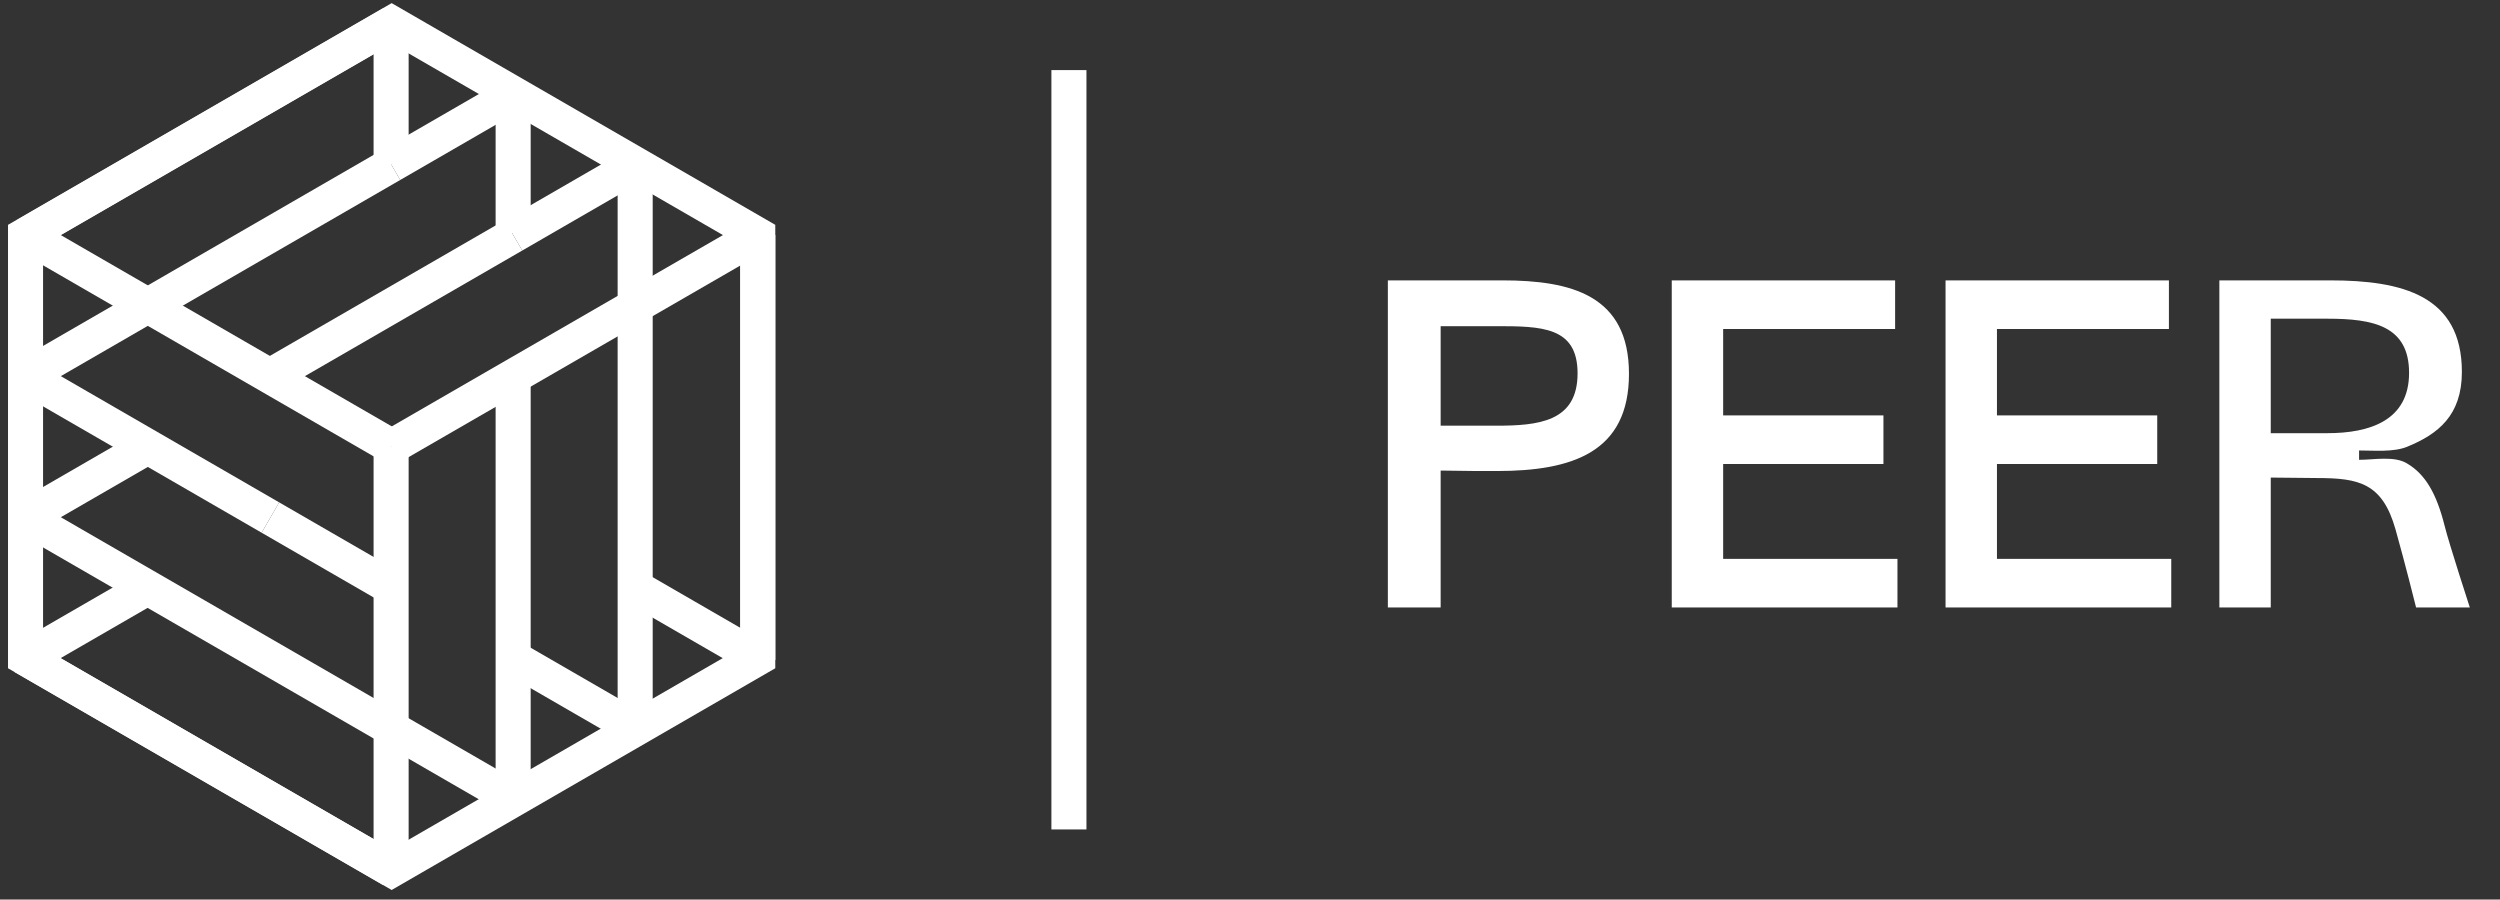
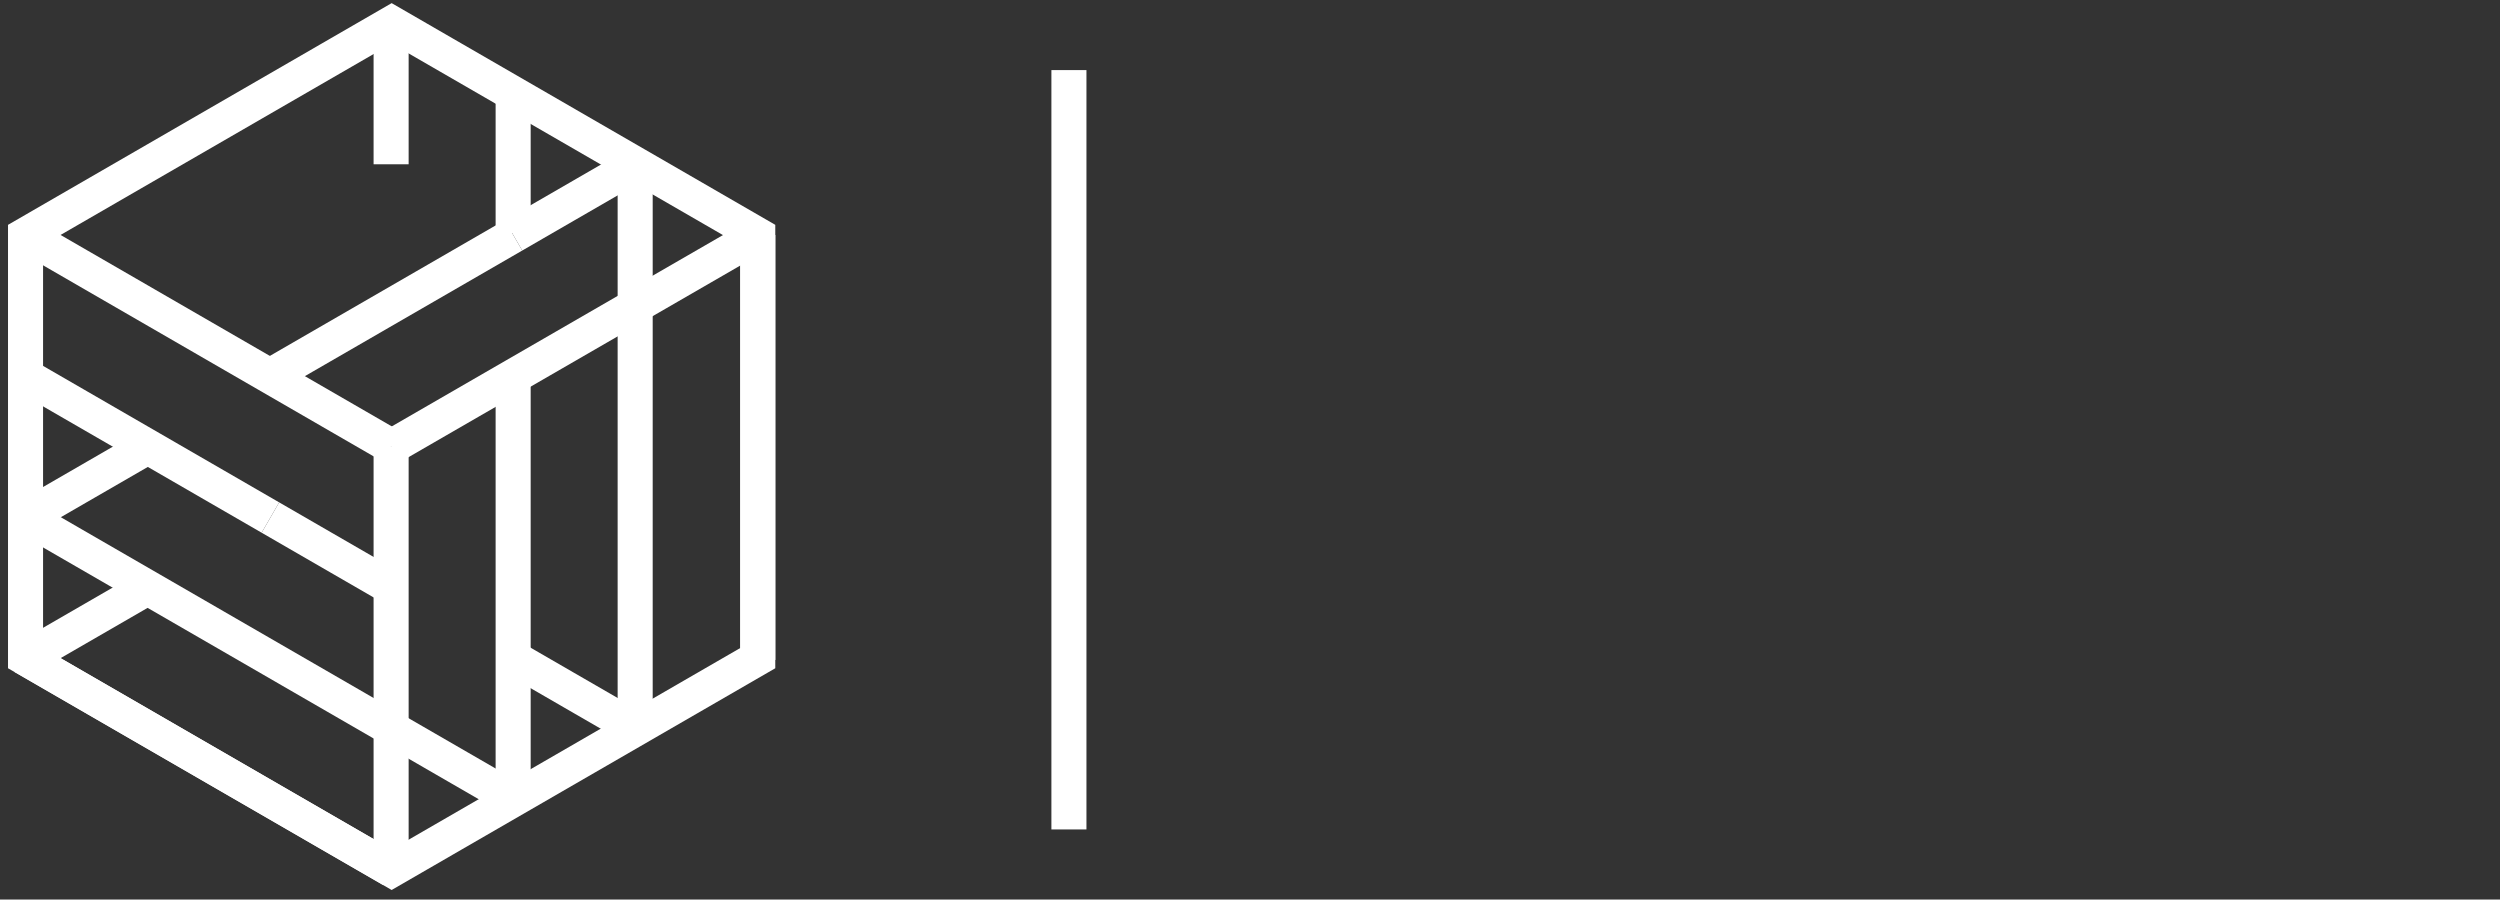
<svg xmlns="http://www.w3.org/2000/svg" width="214" height="77" viewBox="0 0 214 77" fill="none">
  <rect x="0" y="0" width="214" height="77" fill="#333333" stroke="none" />
  <rect x="90" y="6" width="3" height="65" fill="white" />
-   <path d="M128.12 40.32C134.6 40.32 139.44 38.72 139.44 32C139.44 25.28 134.52 24 128.6 24H118.8V52H123.32V40.28C125.28 40.32 127.04 40.32 128.12 40.32ZM123.32 36.44V27.92H128.04C131.96 27.92 135.04 27.96 135.04 31.96C135.04 36.12 131.68 36.44 128.04 36.44H123.32ZM143.102 52H162.422V47.84H147.502V39.72H161.222V35.56H147.502V28.16H162.222V24H143.102V52ZM166.539 52H185.859V47.84H170.939V39.72H184.659V35.56H170.939V28.16H185.659V24H166.539V52ZM206.057 39.68C204.977 39 203.217 39.36 201.937 39.36V38.56C203.217 38.56 204.897 38.72 206.057 38.24C208.697 37.16 210.737 35.56 210.737 31.84C210.737 25.28 205.617 24 199.457 24H189.977V52H194.377V40.88C195.377 40.88 197.377 40.92 198.337 40.92C201.937 40.92 203.937 41.36 205.057 45.32C205.217 45.88 205.937 48.48 206.817 52H211.417C211.417 52 209.657 46.6 209.257 45C208.577 42.28 207.617 40.6 206.057 39.68ZM194.377 27.28H199.217C203.137 27.28 206.217 27.88 206.217 31.92C206.217 36 202.857 37.08 199.217 37.08H194.377V27.28Z" fill="white" />
  <path d="M33.525 2L2.186 20.112V56.337L33.525 74.451L64.864 56.337V20.112L33.525 2Z" stroke="white" stroke-width="3" stroke-miterlimit="10" />
  <path d="M33.479 14.062V2.355" stroke="white" stroke-width="3" stroke-miterlimit="10" />
  <path d="M33.479 74.195V38.199" stroke="white" stroke-width="3" stroke-miterlimit="10" />
  <path d="M64.869 56.493V20.112" stroke="white" stroke-width="3" stroke-miterlimit="10" />
  <path d="M54.37 62.361V13.853" stroke="white" stroke-width="3" stroke-miterlimit="10" />
  <path d="M43.925 19.944V7.946" stroke="white" stroke-width="3" stroke-miterlimit="10" />
  <path d="M43.925 68.378V32.069" stroke="white" stroke-width="3" stroke-miterlimit="10" />
-   <path d="M2.198 20.131L33.537 2.018" stroke="white" stroke-width="3" stroke-miterlimit="10" />
  <path d="M33.507 38.247L65 20.055" stroke="white" stroke-width="3" stroke-miterlimit="10" />
  <path d="M2.186 56.339L12.577 50.335" stroke="white" stroke-width="3" stroke-miterlimit="10" />
  <path d="M43.953 20.147L54.579 14.005" stroke="white" stroke-width="3" stroke-miterlimit="10" />
  <path d="M23.081 32.209L43.953 20.147" stroke="white" stroke-width="3" stroke-miterlimit="10" />
  <path d="M2.083 44.345L12.679 38.222" stroke="white" stroke-width="3" stroke-miterlimit="10" />
-   <path d="M33.507 14.108L43.985 8.052" stroke="white" stroke-width="3" stroke-miterlimit="10" />
-   <path d="M2.085 32.269L33.507 14.108" stroke="white" stroke-width="3" stroke-miterlimit="10" />
  <path d="M33.525 74.449L2 56.228" stroke="white" stroke-width="3" stroke-miterlimit="10" />
  <path d="M33.481 38.199L2.186 20.112" stroke="white" stroke-width="3" stroke-miterlimit="10" />
-   <path d="M64.864 56.339L54.2 50.174" stroke="white" stroke-width="3" stroke-miterlimit="10" />
  <path d="M23.146 44.302L2.175 32.179" stroke="white" stroke-width="3" stroke-miterlimit="10" />
  <path d="M33.47 50.268L23.146 44.302" stroke="white" stroke-width="3" stroke-miterlimit="10" />
  <path d="M33.479 50.273L33.47 50.268" stroke="white" stroke-width="3" stroke-miterlimit="10" />
  <path d="M54.393 62.361L43.794 56.235" stroke="white" stroke-width="3" stroke-miterlimit="10" />
  <path d="M43.923 68.383L2.152 44.242" stroke="white" stroke-width="3" stroke-miterlimit="10" />
</svg>